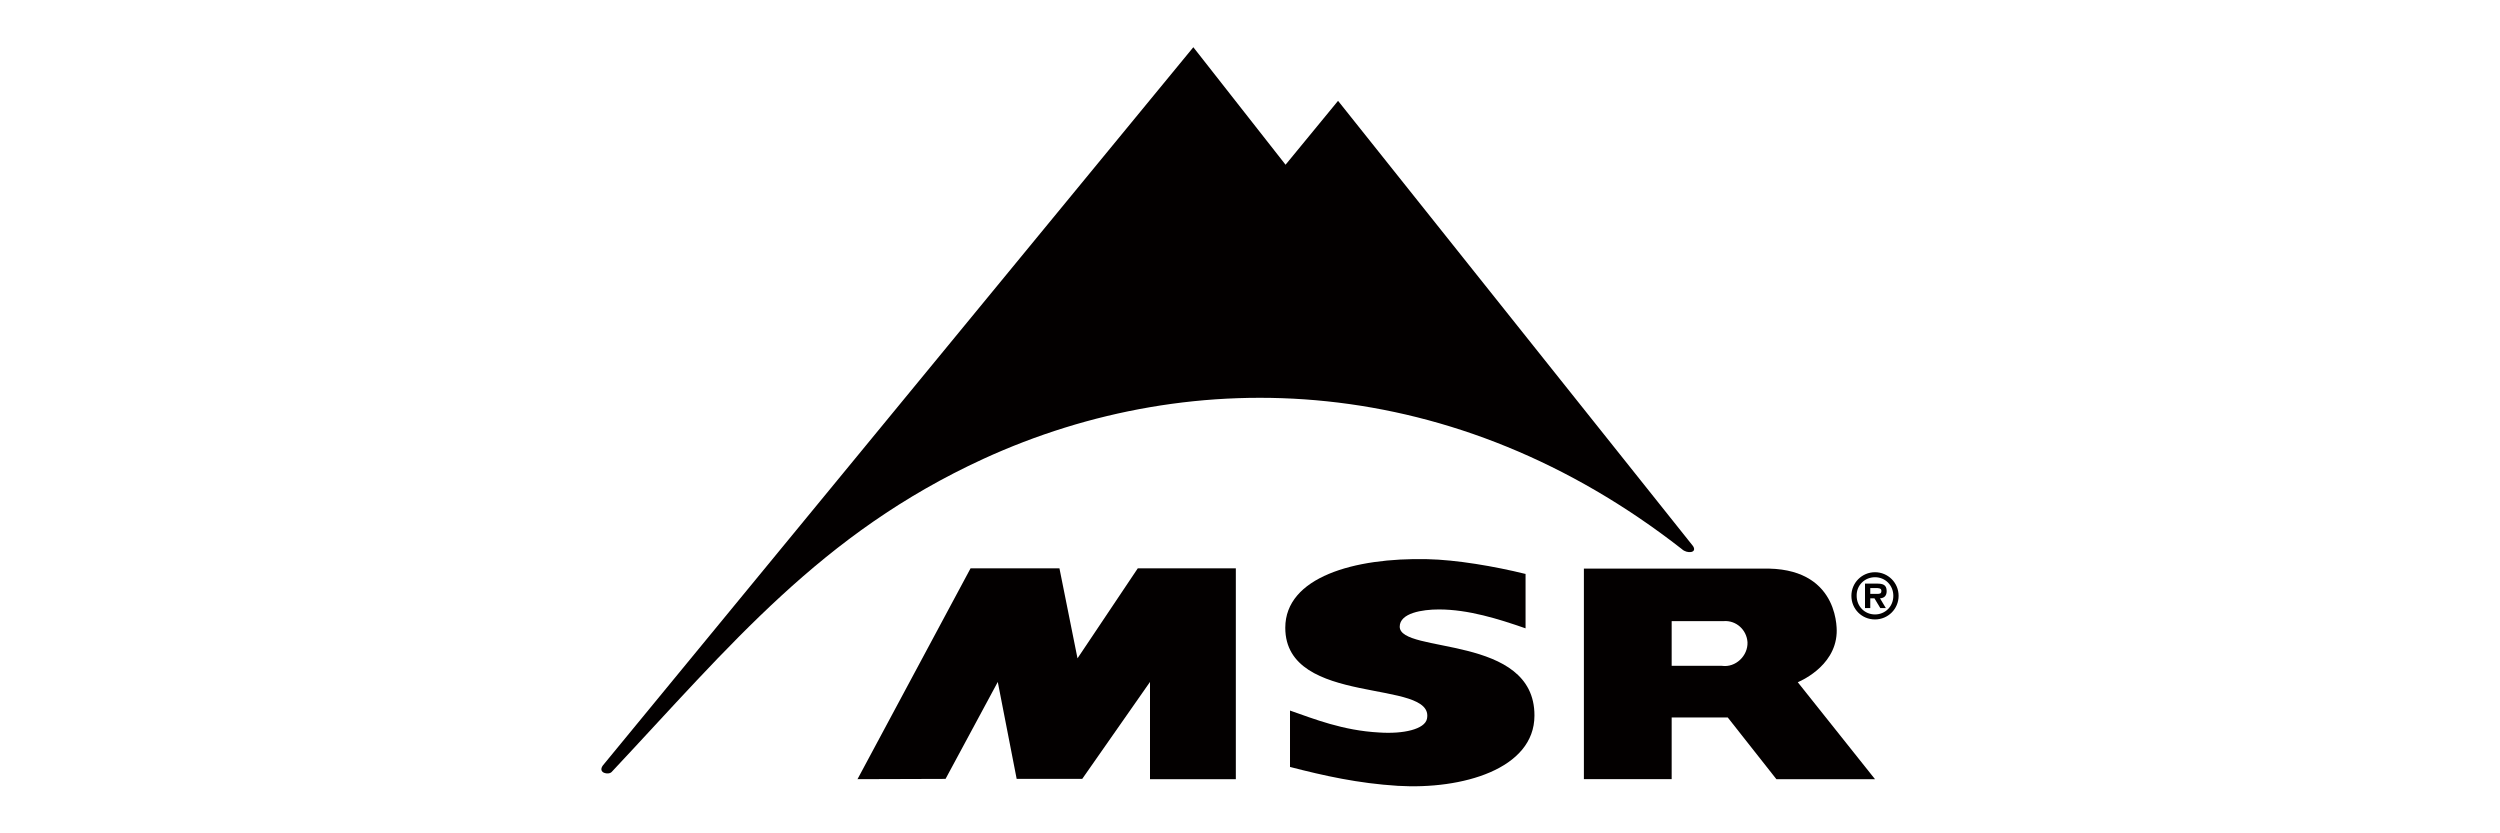
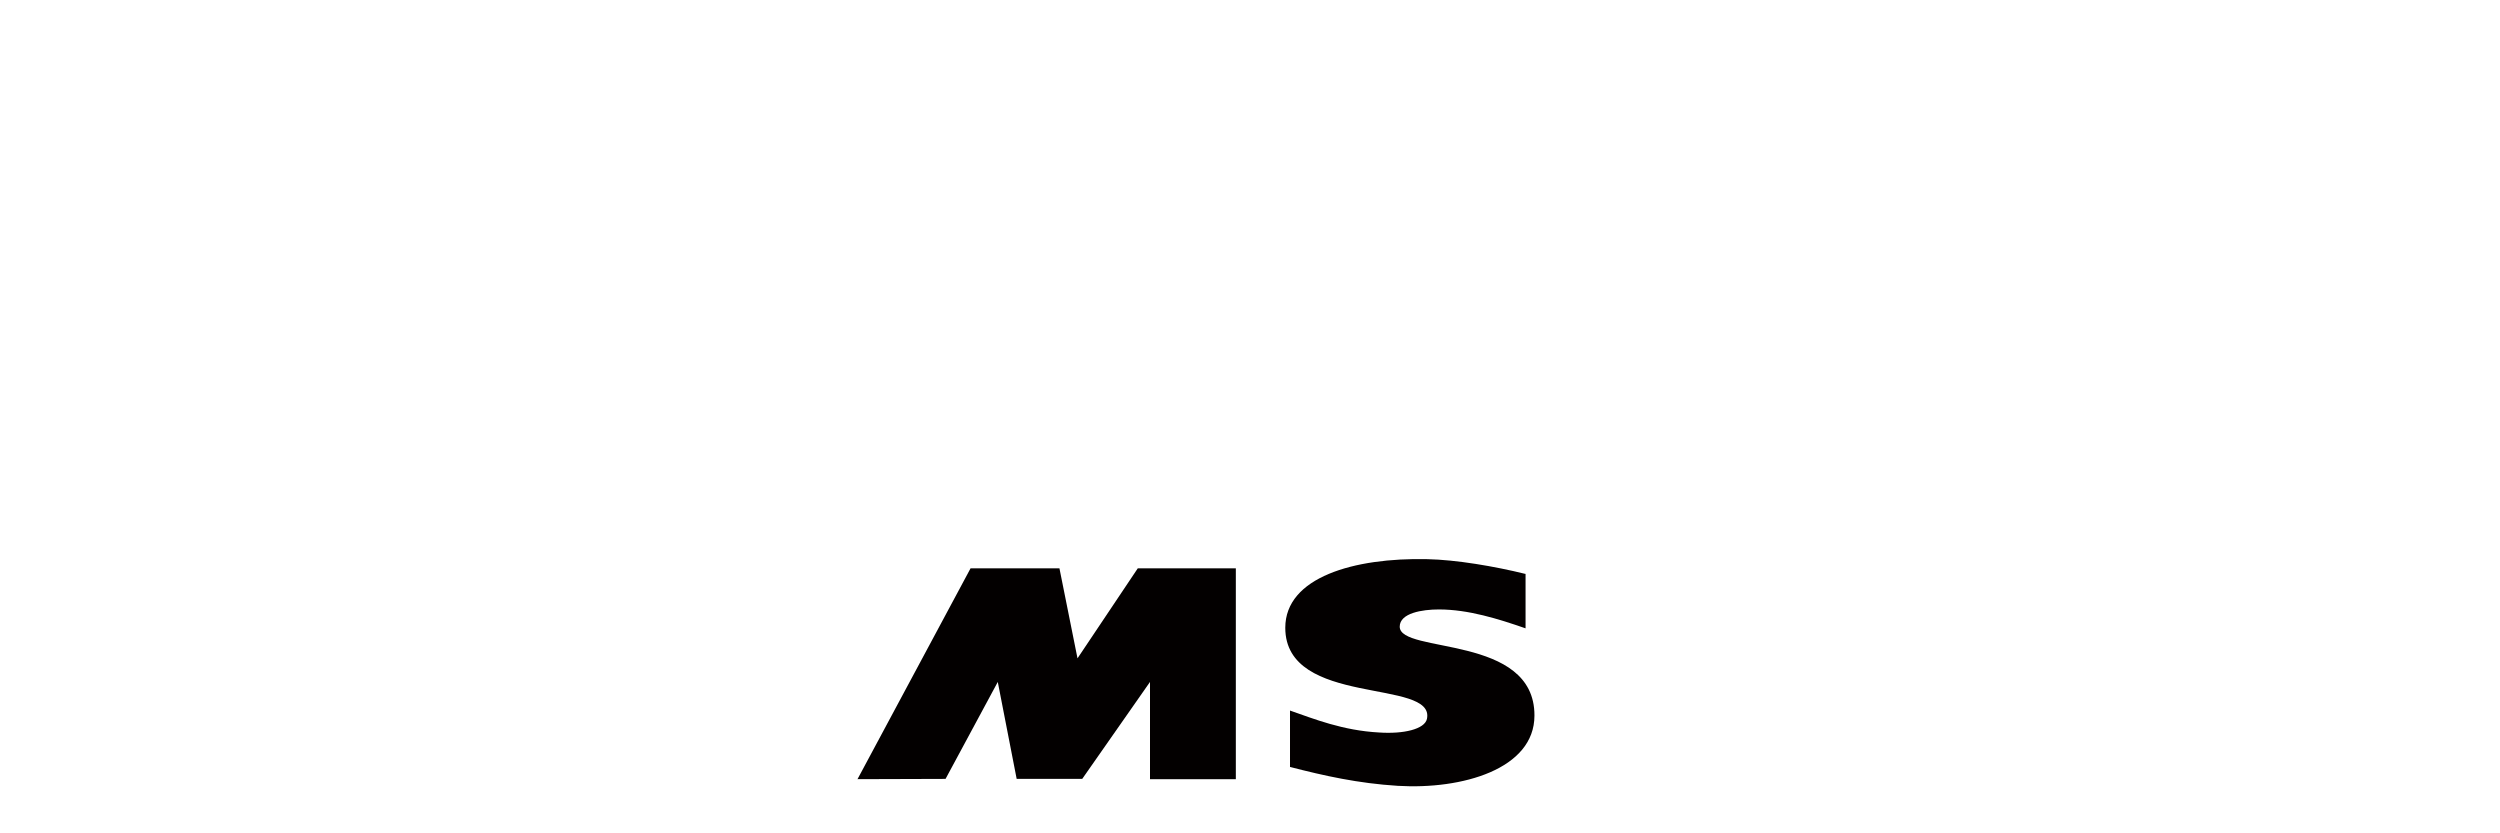
<svg xmlns="http://www.w3.org/2000/svg" version="1.0" id="svg2" x="0px" y="0px" viewBox="0 0 900 300" style="enable-background:new 0 0 900 300;" xml:space="preserve">
  <style type="text/css">
	.st0{fill:#030000;}
</style>
  <g>
-     <path class="st0" d="M609.5,196.6L481.7,36.3l-18.9,23L429.6,17L217,275.6c-1.9,2.7,2.1,3.5,3.2,2.3   c42.8-45.6,75.3-85.8,133.8-112.7c76.1-34.9,170-31.2,251.5,32.5C607.3,199.4,611.1,199.1,609.5,196.6z" />
-     <path class="st0" d="M661.2,227.9c0,0,1.6-22.6-24.3-23.2h-66.7v75.7v0.1h31.6v-22.2H622l17.5,22.2h35.5l-27.8-34.9   C647.1,245.6,660.6,240.4,661.2,227.9z M619.9,239.7h-18.1v-16.1h18.8c4.4-0.3,8.2,3.1,8.5,7.6   C629.3,236.1,624.8,240.4,619.9,239.7z" />
    <path class="st0" d="M503.9,225.6c0-4.9,8.1-6.2,14.1-6.2c10.6,0,21.4,3.4,31.2,6.8v-19.6h-0.1c-10.9-2.7-24.9-5.1-35.3-5.3   c-26.3-0.6-51.1,6.5-51.1,24.7c0,28.7,54.1,18.1,51,32.8c-0.8,3.7-8.4,5.5-17.2,4.9c-13.1-0.7-23.5-4.9-32.1-7.9v20.3   c12.4,3.2,24.5,5.9,38.8,6.8c23.1,1.4,49.2-6,49.2-25.3C552.5,228.2,503.9,235.5,503.9,225.6z" />
    <polygon class="st0" points="387.9,237 381.4,204.6 349.4,204.6 308.7,280.5 340.4,280.4 359.2,245.5 366,280.4 389.6,280.4    414,245.5 414,280.5 444.9,280.5 444.9,204.6 409.6,204.6  " />
-     <path class="st0" d="M679.2,212.8c0-2.3-1.4-2.7-3.5-2.7h-4.3v8.8h1.9v-3.5h1.5l2.1,3.5h2l-2.1-3.5   C678.4,215.3,679.2,214.4,679.2,212.8z M675.7,213.8h-2.4v-2.1h2c0.9,0,2,0,2,1S676.8,213.8,675.7,213.8z" />
-     <path class="st0" d="M675,206c-4.7,0-8.5,3.8-8.5,8.5s3.7,8.5,8.5,8.5c4.7,0,8.5-3.8,8.5-8.5C683.5,209.8,679.7,206,675,206z    M675,221.2c-3.7,0-6.6-2.9-6.6-6.7c-0.1-3.8,2.9-6.7,6.6-6.7c3.7,0,6.6,2.9,6.6,6.7C681.6,218.4,678.6,221.2,675,221.2z" />
  </g>
</svg>